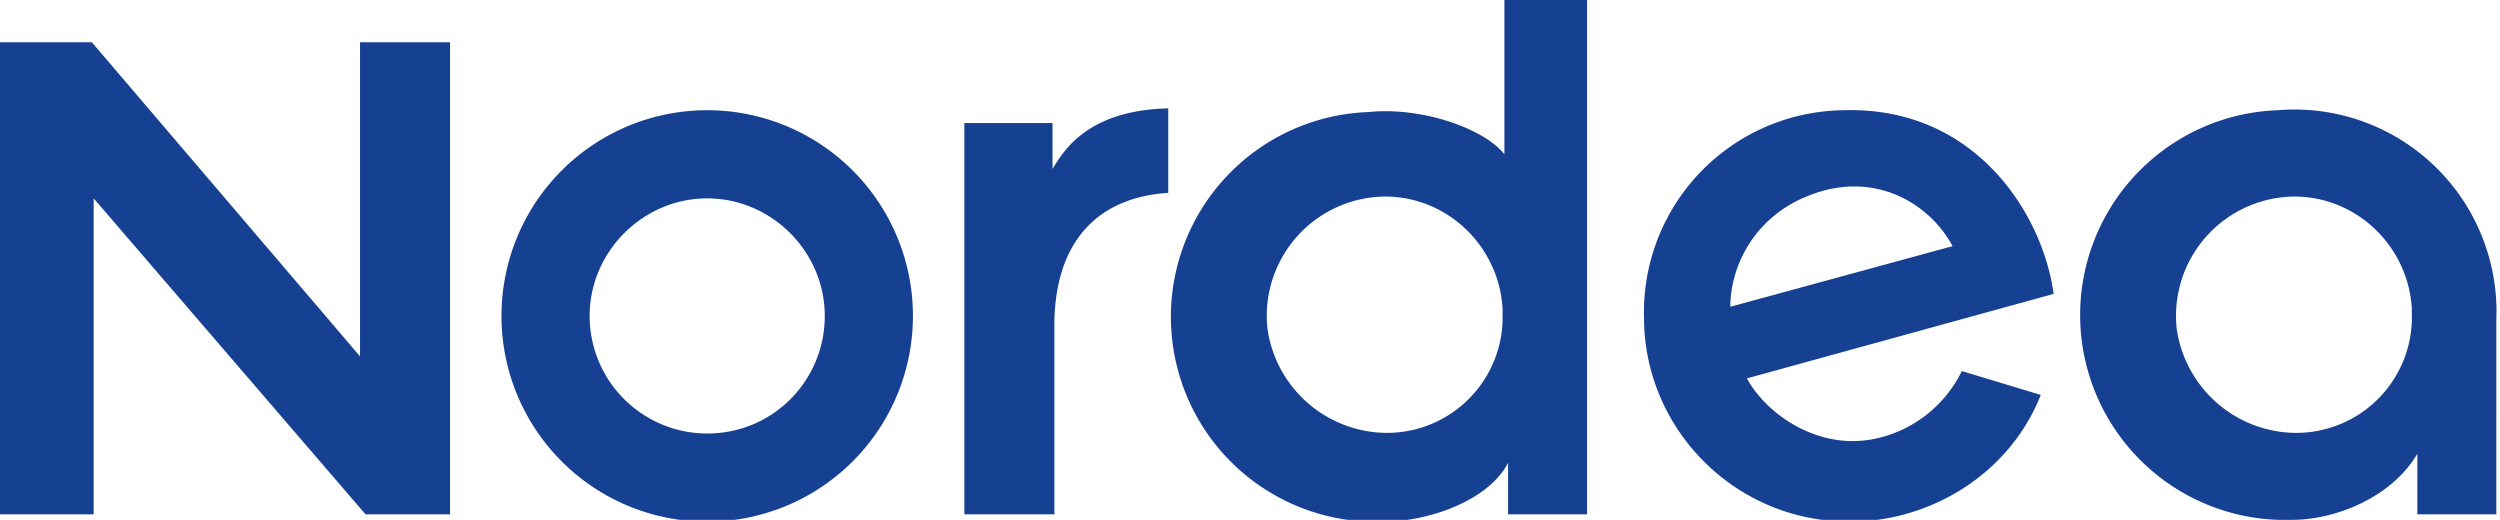
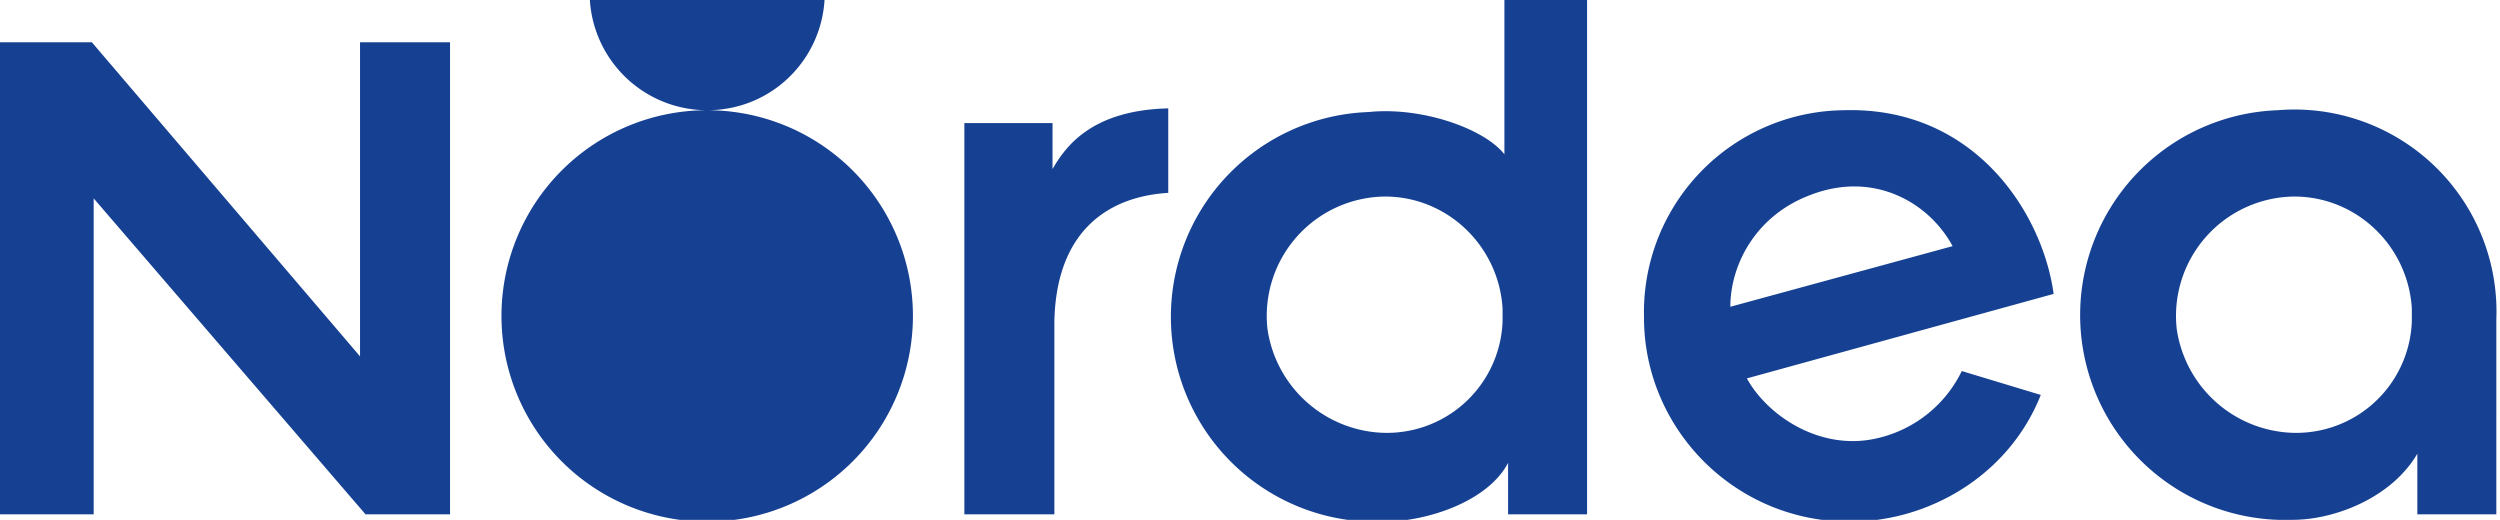
<svg xmlns="http://www.w3.org/2000/svg" viewBox="0 0 136.1 28.3">
-   <path fill="#164193" d="M124 6a11.1 11.1 0 0 0 .8 22.3c2.3 0 5.4-1.2 6.8-3.6V28h4.3V17.4A11 11 0 0 0 124 6zm7.3 11.5a6.3 6.3 0 0 1-7.2 6 6.6 6.6 0 0 1-5.6-5.6 6.5 6.5 0 0 1 6.4-7.2c3.4 0 6.2 2.7 6.4 6.1v.7zM100.4 6a11 11 0 0 0-10.9 11.3c0 6 4.9 11.1 11.2 11.1 4.4 0 8.7-2.6 10.4-6.9l-4.3-1.3a6.8 6.8 0 0 1-4.8 3.7c-3 .6-5.8-1.3-6.9-3.3l16.7-4.6c-.6-4.4-4.3-10.2-11.4-10zm-6.2 10.7c0-2.3 1.4-5 4.4-6.1 3.4-1.3 6.4.4 7.7 2.8l-12.1 3.3zm-30.6-6.2V5.9C59.4 6 58 8 57.3 9.2V6.7h-4.8V28h4.9V17.5c.1-4.9 2.9-6.8 6.2-7zm-44 8.9L5 2.3H0V28h5.1V10.8L19.9 28h4.6V2.3h-4.9zM86.5 0h-4.6v8.4c-1.1-1.4-4.5-2.6-7.4-2.3a11.1 11.1 0 0 0 .8 22.3c2.4 0 5.7-1.1 6.8-3.2V28h4.3V0zm-4.7 17.5a6.3 6.3 0 0 1-7.2 6 6.6 6.6 0 0 1-5.6-5.6 6.5 6.5 0 0 1 6.4-7.2c3.4 0 6.2 2.7 6.4 6.1v.7zM38.5 6a11.2 11.2 0 1 0 0 22.4 11.2 11.2 0 0 0 0-22.4zm0 17.6a6.4 6.4 0 0 1-6.4-6.4c0-3.5 2.9-6.4 6.4-6.4s6.4 2.9 6.4 6.4c0 3.5-2.8 6.4-6.4 6.4zm67.8-10.2" />
+   <path fill="#164193" d="M124 6a11.1 11.1 0 0 0 .8 22.3c2.3 0 5.4-1.2 6.8-3.6V28h4.3V17.4A11 11 0 0 0 124 6zm7.3 11.5a6.3 6.3 0 0 1-7.2 6 6.6 6.6 0 0 1-5.6-5.6 6.5 6.5 0 0 1 6.4-7.2c3.4 0 6.2 2.7 6.4 6.1v.7zM100.4 6a11 11 0 0 0-10.9 11.3c0 6 4.9 11.1 11.2 11.1 4.4 0 8.7-2.6 10.4-6.9l-4.3-1.3a6.8 6.8 0 0 1-4.8 3.7c-3 .6-5.8-1.3-6.9-3.3l16.7-4.6c-.6-4.4-4.3-10.2-11.4-10zm-6.2 10.7c0-2.3 1.4-5 4.4-6.1 3.4-1.3 6.4.4 7.7 2.8l-12.1 3.3zm-30.6-6.2V5.9C59.4 6 58 8 57.3 9.2V6.7h-4.8V28h4.9V17.5c.1-4.9 2.9-6.8 6.2-7zm-44 8.9L5 2.3H0V28h5.1V10.8L19.9 28h4.6V2.3h-4.9zM86.5 0h-4.6v8.4c-1.1-1.4-4.5-2.6-7.4-2.3a11.1 11.1 0 0 0 .8 22.3c2.4 0 5.7-1.1 6.8-3.2V28h4.3V0zm-4.7 17.5a6.3 6.3 0 0 1-7.2 6 6.6 6.6 0 0 1-5.6-5.6 6.5 6.5 0 0 1 6.4-7.2c3.4 0 6.2 2.7 6.4 6.1v.7zM38.5 6a11.2 11.2 0 1 0 0 22.4 11.2 11.2 0 0 0 0-22.4za6.4 6.4 0 0 1-6.4-6.4c0-3.5 2.9-6.4 6.4-6.4s6.4 2.9 6.4 6.4c0 3.5-2.8 6.4-6.4 6.4zm67.8-10.2" />
</svg>